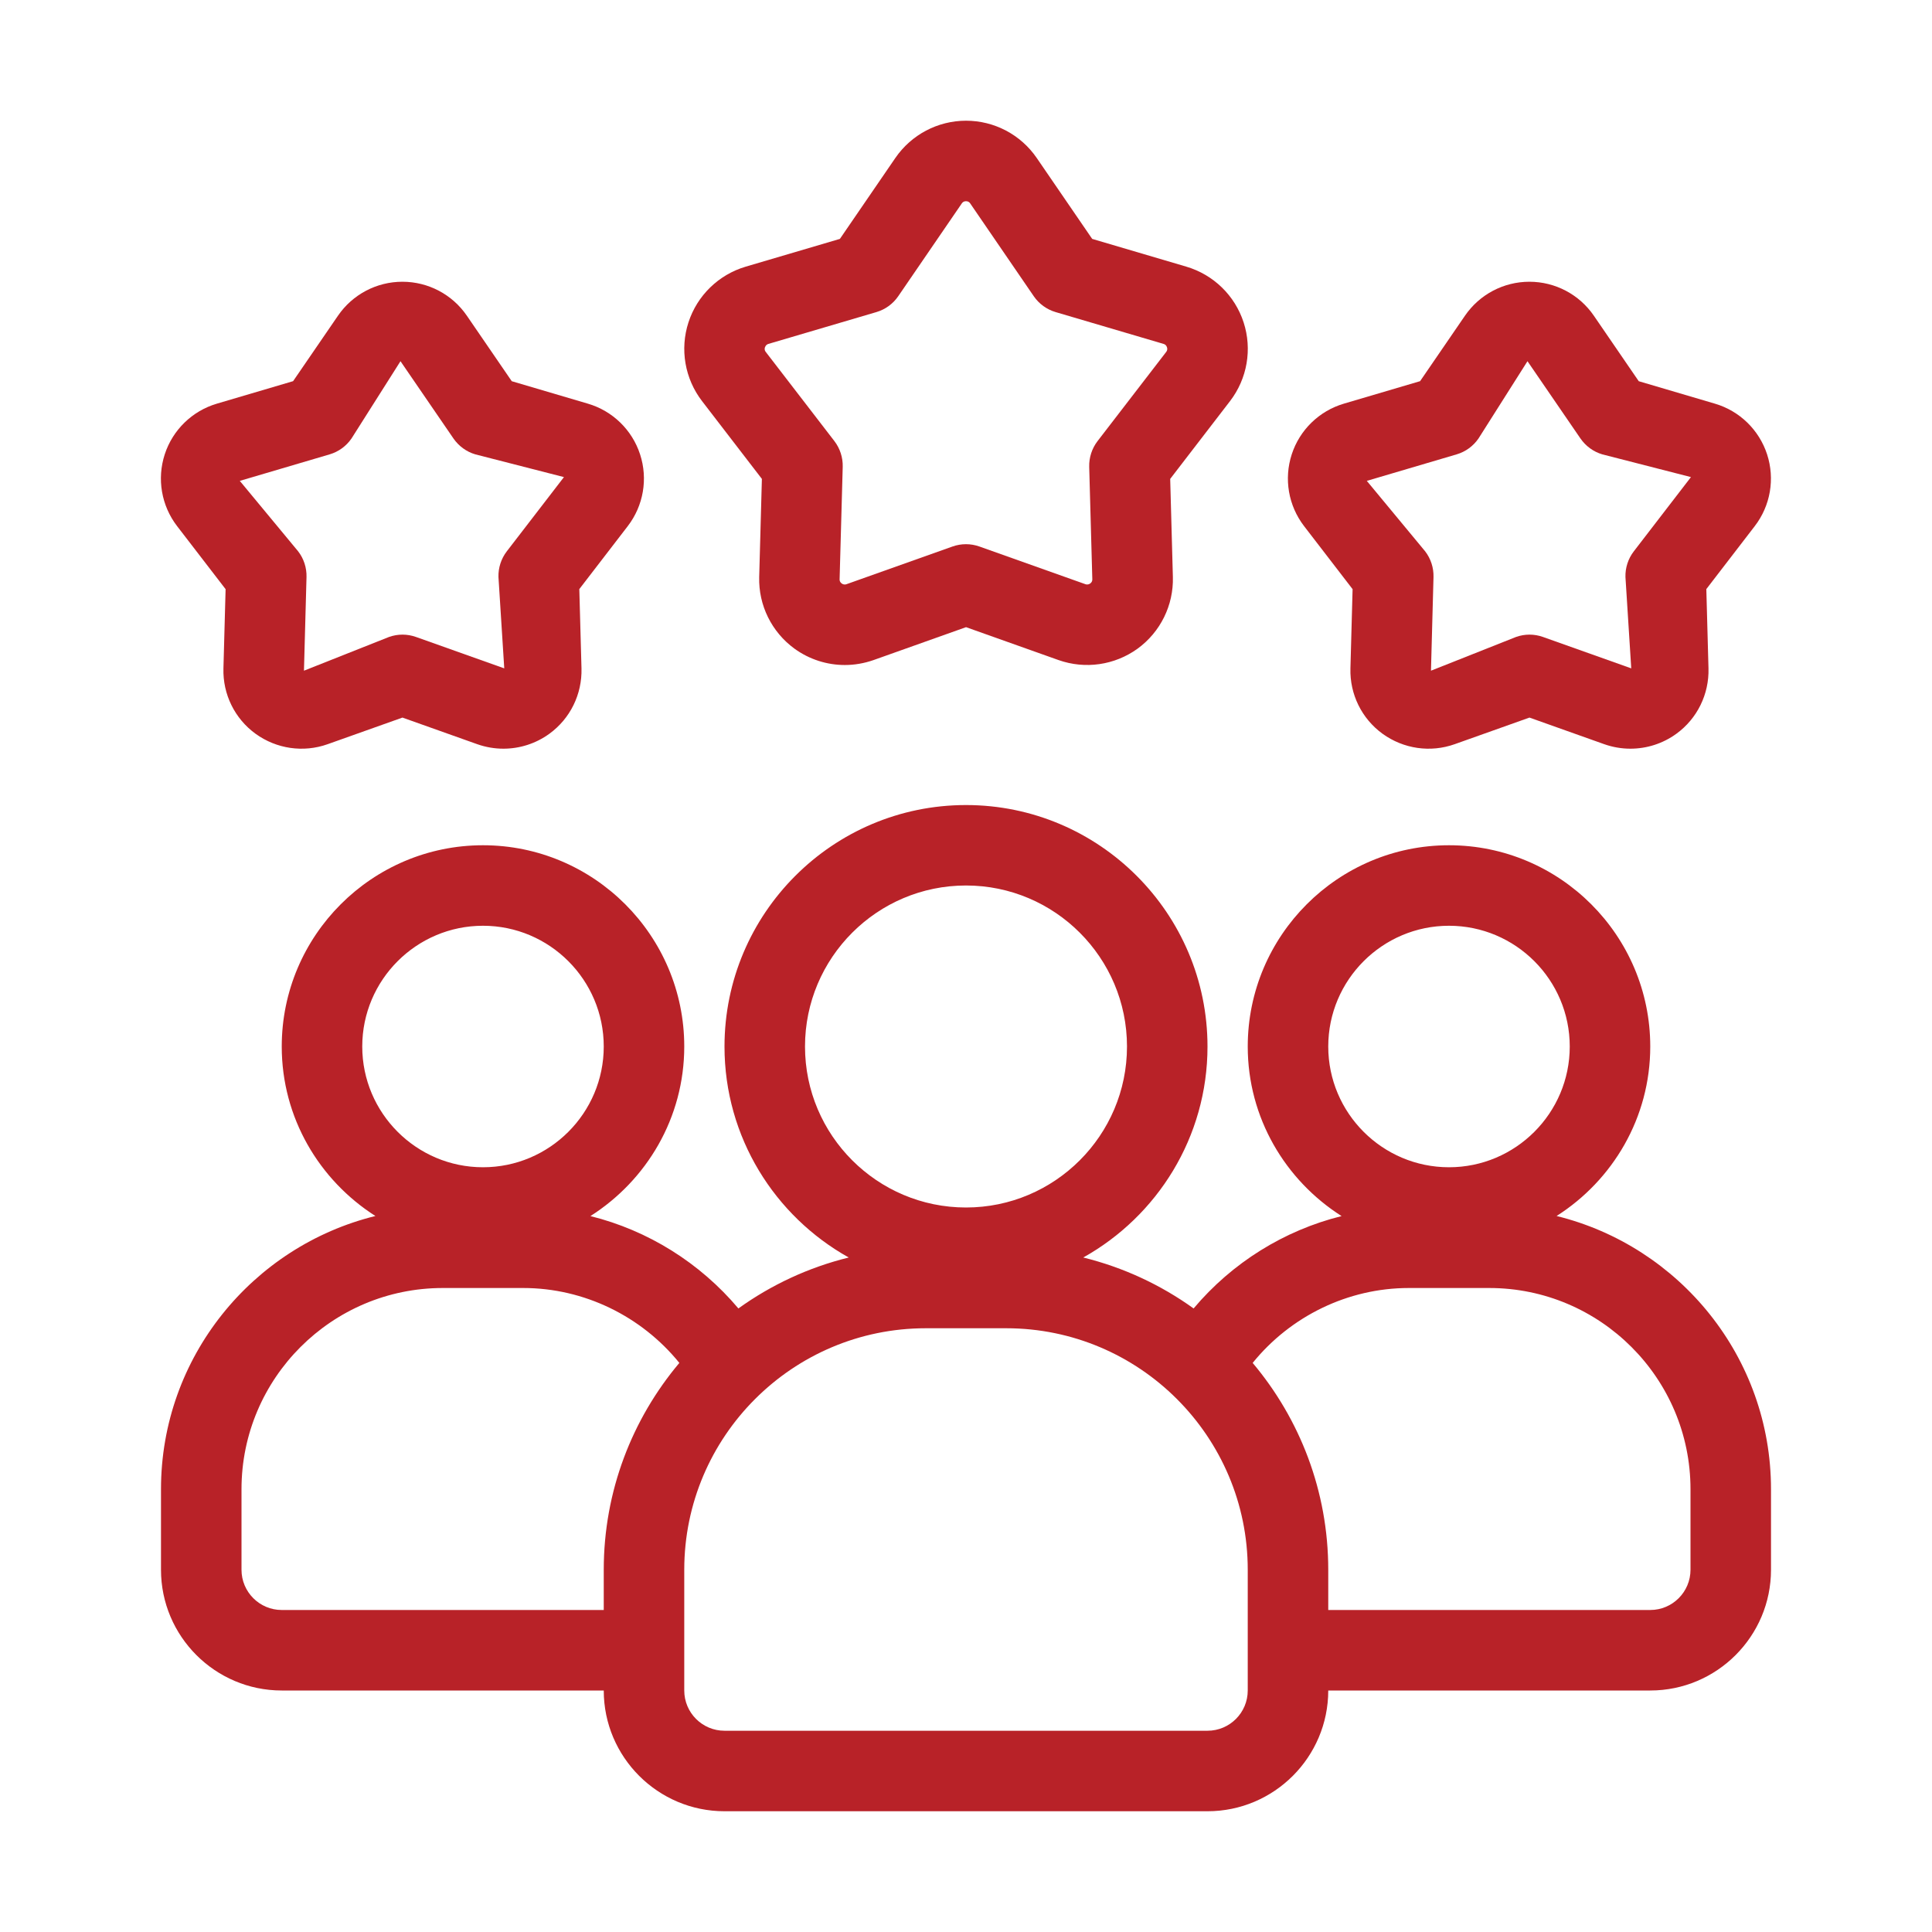
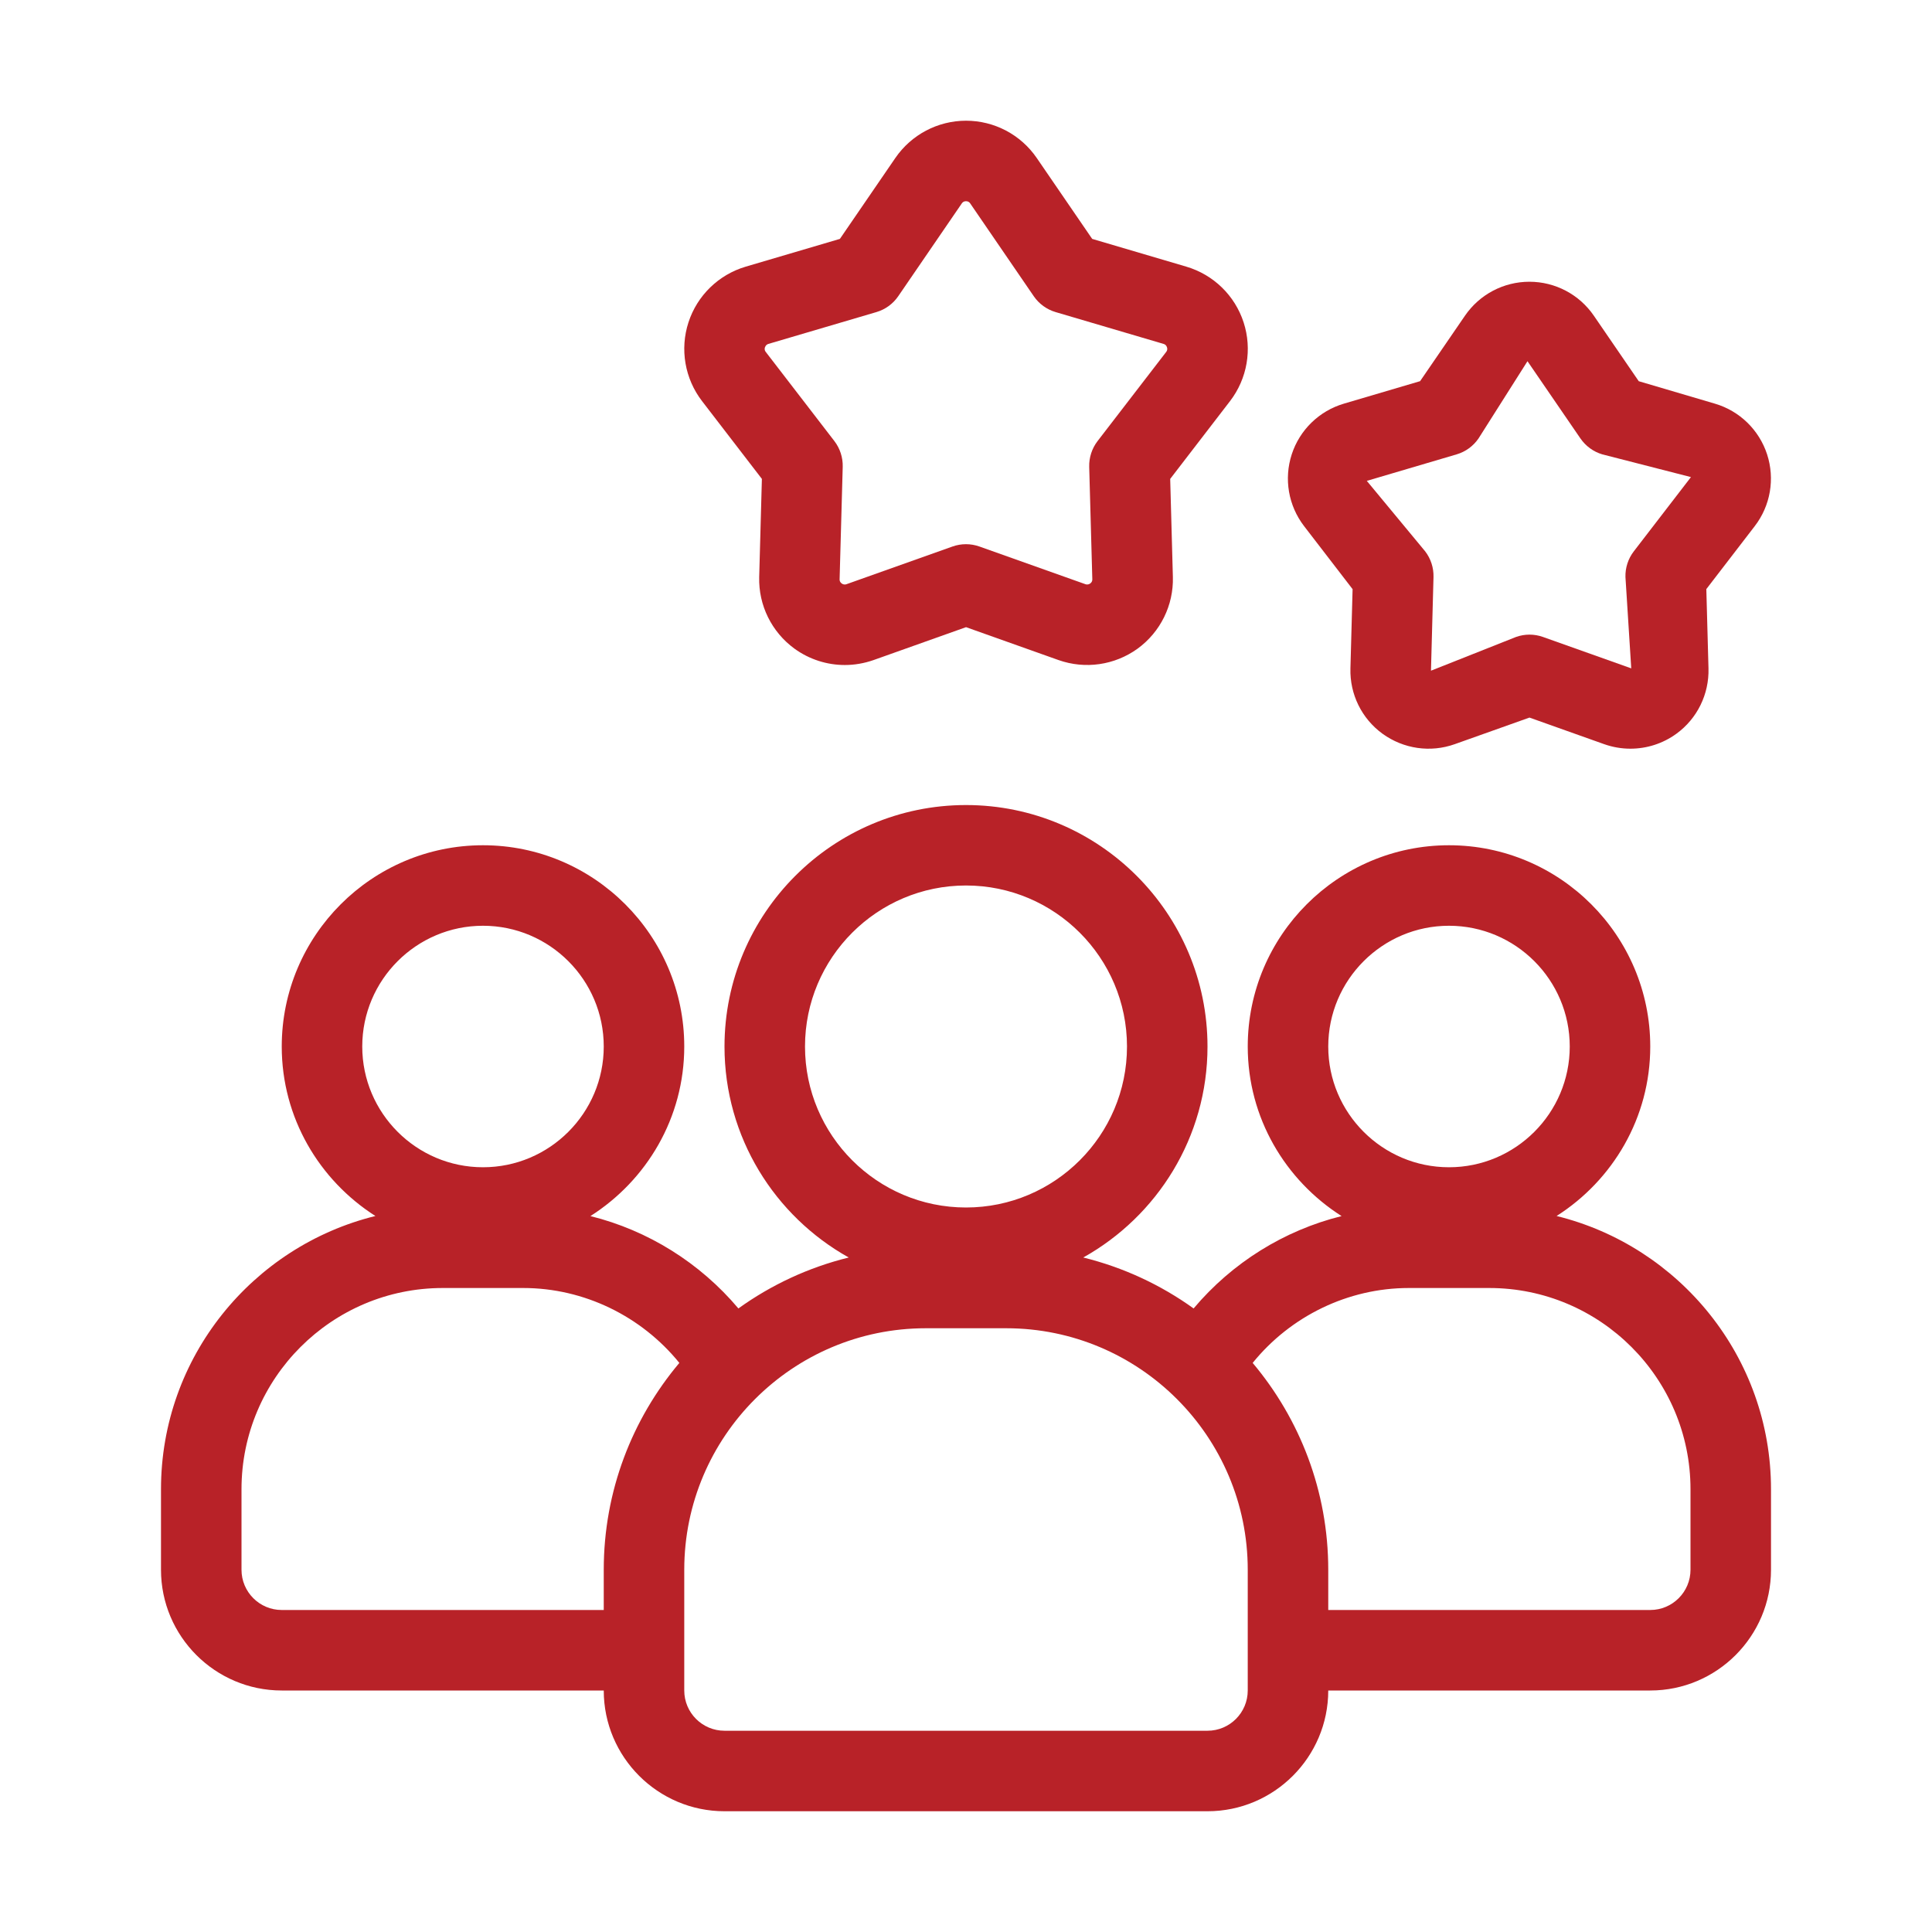
<svg xmlns="http://www.w3.org/2000/svg" width="100" height="100" viewBox="0 0 100 100" fill="none">
  <path d="M80.569 62.94C83.473 61.09 85.417 57.86 85.417 54.167C85.417 48.423 80.744 43.75 75 43.75C69.256 43.75 64.583 48.423 64.583 54.167C64.583 57.86 66.531 61.094 69.44 62.944C66.46 63.685 63.773 65.36 61.781 67.725C60.085 66.506 58.154 65.602 56.069 65.088C59.9 62.95 62.5 58.858 62.5 54.169C62.5 47.275 56.894 41.669 50 41.669C43.106 41.669 37.5 47.275 37.5 54.169C37.5 58.858 40.1 62.95 43.931 65.088C41.844 65.602 39.915 66.506 38.219 67.725C36.227 65.362 33.542 63.685 30.56 62.944C33.469 61.094 35.417 57.862 35.417 54.167C35.417 48.423 30.744 43.75 25 43.75C19.256 43.75 14.583 48.423 14.583 54.167C14.583 57.858 16.527 61.087 19.431 62.94C13.071 64.508 8.333 70.246 8.333 77.083V81.25C8.333 84.696 11.137 87.5 14.583 87.5H31.25C31.25 90.946 34.054 93.75 37.5 93.75H62.5C65.946 93.75 68.75 90.946 68.75 87.5H85.417C88.862 87.5 91.667 84.696 91.667 81.25V77.083C91.667 70.246 86.929 64.506 80.569 62.94ZM75 47.917C78.446 47.917 81.25 50.721 81.25 54.167C81.25 57.612 78.446 60.417 75 60.417C71.554 60.417 68.75 57.612 68.75 54.167C68.75 50.721 71.554 47.917 75 47.917ZM50 45.833C54.596 45.833 58.333 49.571 58.333 54.167C58.333 58.763 54.596 62.5 50 62.5C45.404 62.5 41.667 58.763 41.667 54.167C41.667 49.571 45.404 45.833 50 45.833ZM25 47.917C28.446 47.917 31.25 50.721 31.25 54.167C31.25 57.612 28.446 60.417 25 60.417C21.554 60.417 18.75 57.612 18.75 54.167C18.75 50.721 21.554 47.917 25 47.917ZM14.583 83.333C13.433 83.333 12.5 82.398 12.5 81.25V77.083C12.5 71.34 17.173 66.667 22.917 66.667H27.083C30.229 66.667 33.202 68.125 35.163 70.544C32.725 73.442 31.25 77.175 31.25 81.25V83.333H14.583ZM64.583 87.5C64.583 88.648 63.65 89.583 62.5 89.583H37.5C36.35 89.583 35.417 88.648 35.417 87.5V81.25C35.417 74.356 41.023 68.75 47.917 68.75H52.083C58.977 68.75 64.583 74.356 64.583 81.25V87.5ZM87.5 81.25C87.5 82.398 86.567 83.333 85.417 83.333H68.75V81.25C68.75 77.175 67.275 73.442 64.838 70.544C66.796 68.127 69.769 66.667 72.917 66.667H77.083C82.827 66.667 87.5 71.34 87.5 77.083V81.25Z" fill="#B82228" />
  <path d="M70.01 30.492L69.898 34.598C69.86 35.931 70.481 37.196 71.56 37.979C72.644 38.763 74.037 38.967 75.294 38.519L79.165 37.142L83.035 38.519C83.477 38.675 83.935 38.752 84.39 38.752C85.231 38.752 86.067 38.49 86.769 37.979C87.848 37.196 88.467 35.931 88.431 34.6L88.319 30.492L90.825 27.233C91.64 26.175 91.877 24.788 91.465 23.519C91.052 22.252 90.042 21.269 88.765 20.894L84.821 19.731L82.498 16.342C81.746 15.242 80.498 14.583 79.162 14.583C77.827 14.583 76.581 15.24 75.827 16.34L73.504 19.729L69.562 20.892C68.283 21.269 67.273 22.25 66.86 23.517C66.448 24.785 66.685 26.173 67.5 27.233L70.006 30.49L70.01 30.492ZM75.398 23.517C75.858 23.381 76.254 23.092 76.527 22.696L79.062 18.696L81.804 22.696C82.077 23.09 82.473 23.381 82.933 23.517L87.523 24.694L84.565 28.538C84.273 28.917 84.121 29.386 84.133 29.865L84.433 34.594L79.865 32.969C79.412 32.808 78.921 32.808 78.469 32.969L74.067 34.715L74.198 29.865C74.21 29.386 74.058 28.917 73.767 28.538L70.746 24.89L75.398 23.517Z" fill="#B82228" />
-   <path d="M11.677 30.492L11.565 34.598C11.527 35.931 12.148 37.196 13.227 37.979C14.31 38.763 15.702 38.967 16.96 38.519L20.831 37.142L24.702 38.519C25.144 38.675 25.602 38.752 26.056 38.752C26.898 38.752 27.733 38.49 28.435 37.979C29.515 37.196 30.133 35.931 30.098 34.6L29.985 30.492L32.492 27.233C33.306 26.175 33.544 24.788 33.131 23.519C32.719 22.252 31.708 21.269 30.431 20.894L26.488 19.731L24.165 16.342C23.413 15.242 22.165 14.583 20.829 14.583C19.494 14.583 18.248 15.24 17.494 16.34L15.171 19.729L11.229 20.892C9.95 21.269 8.94 22.25 8.527 23.517C8.115 24.785 8.352 26.173 9.167 27.233L11.673 30.49L11.677 30.492ZM17.065 23.517C17.525 23.381 17.921 23.092 18.194 22.696L20.729 18.696L23.471 22.696C23.744 23.09 24.14 23.381 24.6 23.517L29.19 24.694L26.231 28.538C25.94 28.917 25.788 29.386 25.8 29.865L26.1 34.594L21.531 32.969C21.079 32.808 20.587 32.808 20.135 32.969L15.733 34.715L15.865 29.865C15.877 29.386 15.725 28.917 15.433 28.538L12.412 24.89L17.065 23.517Z" fill="#B82228" />
  <path d="M39.435 24.788L39.296 29.867C39.256 31.329 39.942 32.715 41.123 33.575C41.892 34.133 42.806 34.421 43.729 34.421C44.227 34.421 44.729 34.335 45.215 34.165L50.002 32.462L54.79 34.165C56.169 34.652 57.696 34.431 58.881 33.575C60.062 32.715 60.748 31.329 60.708 29.865L60.569 24.788L63.667 20.76C64.558 19.6 64.821 18.077 64.369 16.685C63.917 15.294 62.808 14.217 61.404 13.802L56.531 12.365L53.66 8.175C52.833 6.969 51.465 6.248 50.002 6.248C48.54 6.248 47.173 6.969 46.344 8.175L43.473 12.365L38.598 13.802C37.196 14.217 36.087 15.294 35.635 16.685C35.183 18.077 35.446 19.6 36.337 20.76L39.435 24.788ZM39.598 17.975C39.642 17.84 39.742 17.81 39.775 17.8L45.36 16.154C45.821 16.019 46.221 15.729 46.492 15.333L49.781 10.531C49.8 10.502 49.86 10.415 50 10.415C50.14 10.415 50.202 10.502 50.219 10.531L53.508 15.333C53.779 15.727 54.179 16.019 54.64 16.154L60.223 17.8C60.258 17.81 60.358 17.84 60.402 17.975C60.446 18.108 60.381 18.192 60.358 18.221L56.808 22.833C56.517 23.212 56.365 23.683 56.377 24.163L56.538 29.979C56.538 30.015 56.542 30.119 56.427 30.202C56.312 30.283 56.212 30.248 56.181 30.238L50.696 28.288C50.244 28.127 49.752 28.127 49.3 28.288L43.815 30.238C43.781 30.25 43.683 30.283 43.569 30.202C43.454 30.119 43.456 30.012 43.458 29.979L43.619 24.16C43.631 23.681 43.479 23.21 43.188 22.831L39.638 18.219C39.615 18.192 39.552 18.108 39.594 17.973L39.598 17.975Z" fill="#B82228" />
</svg>